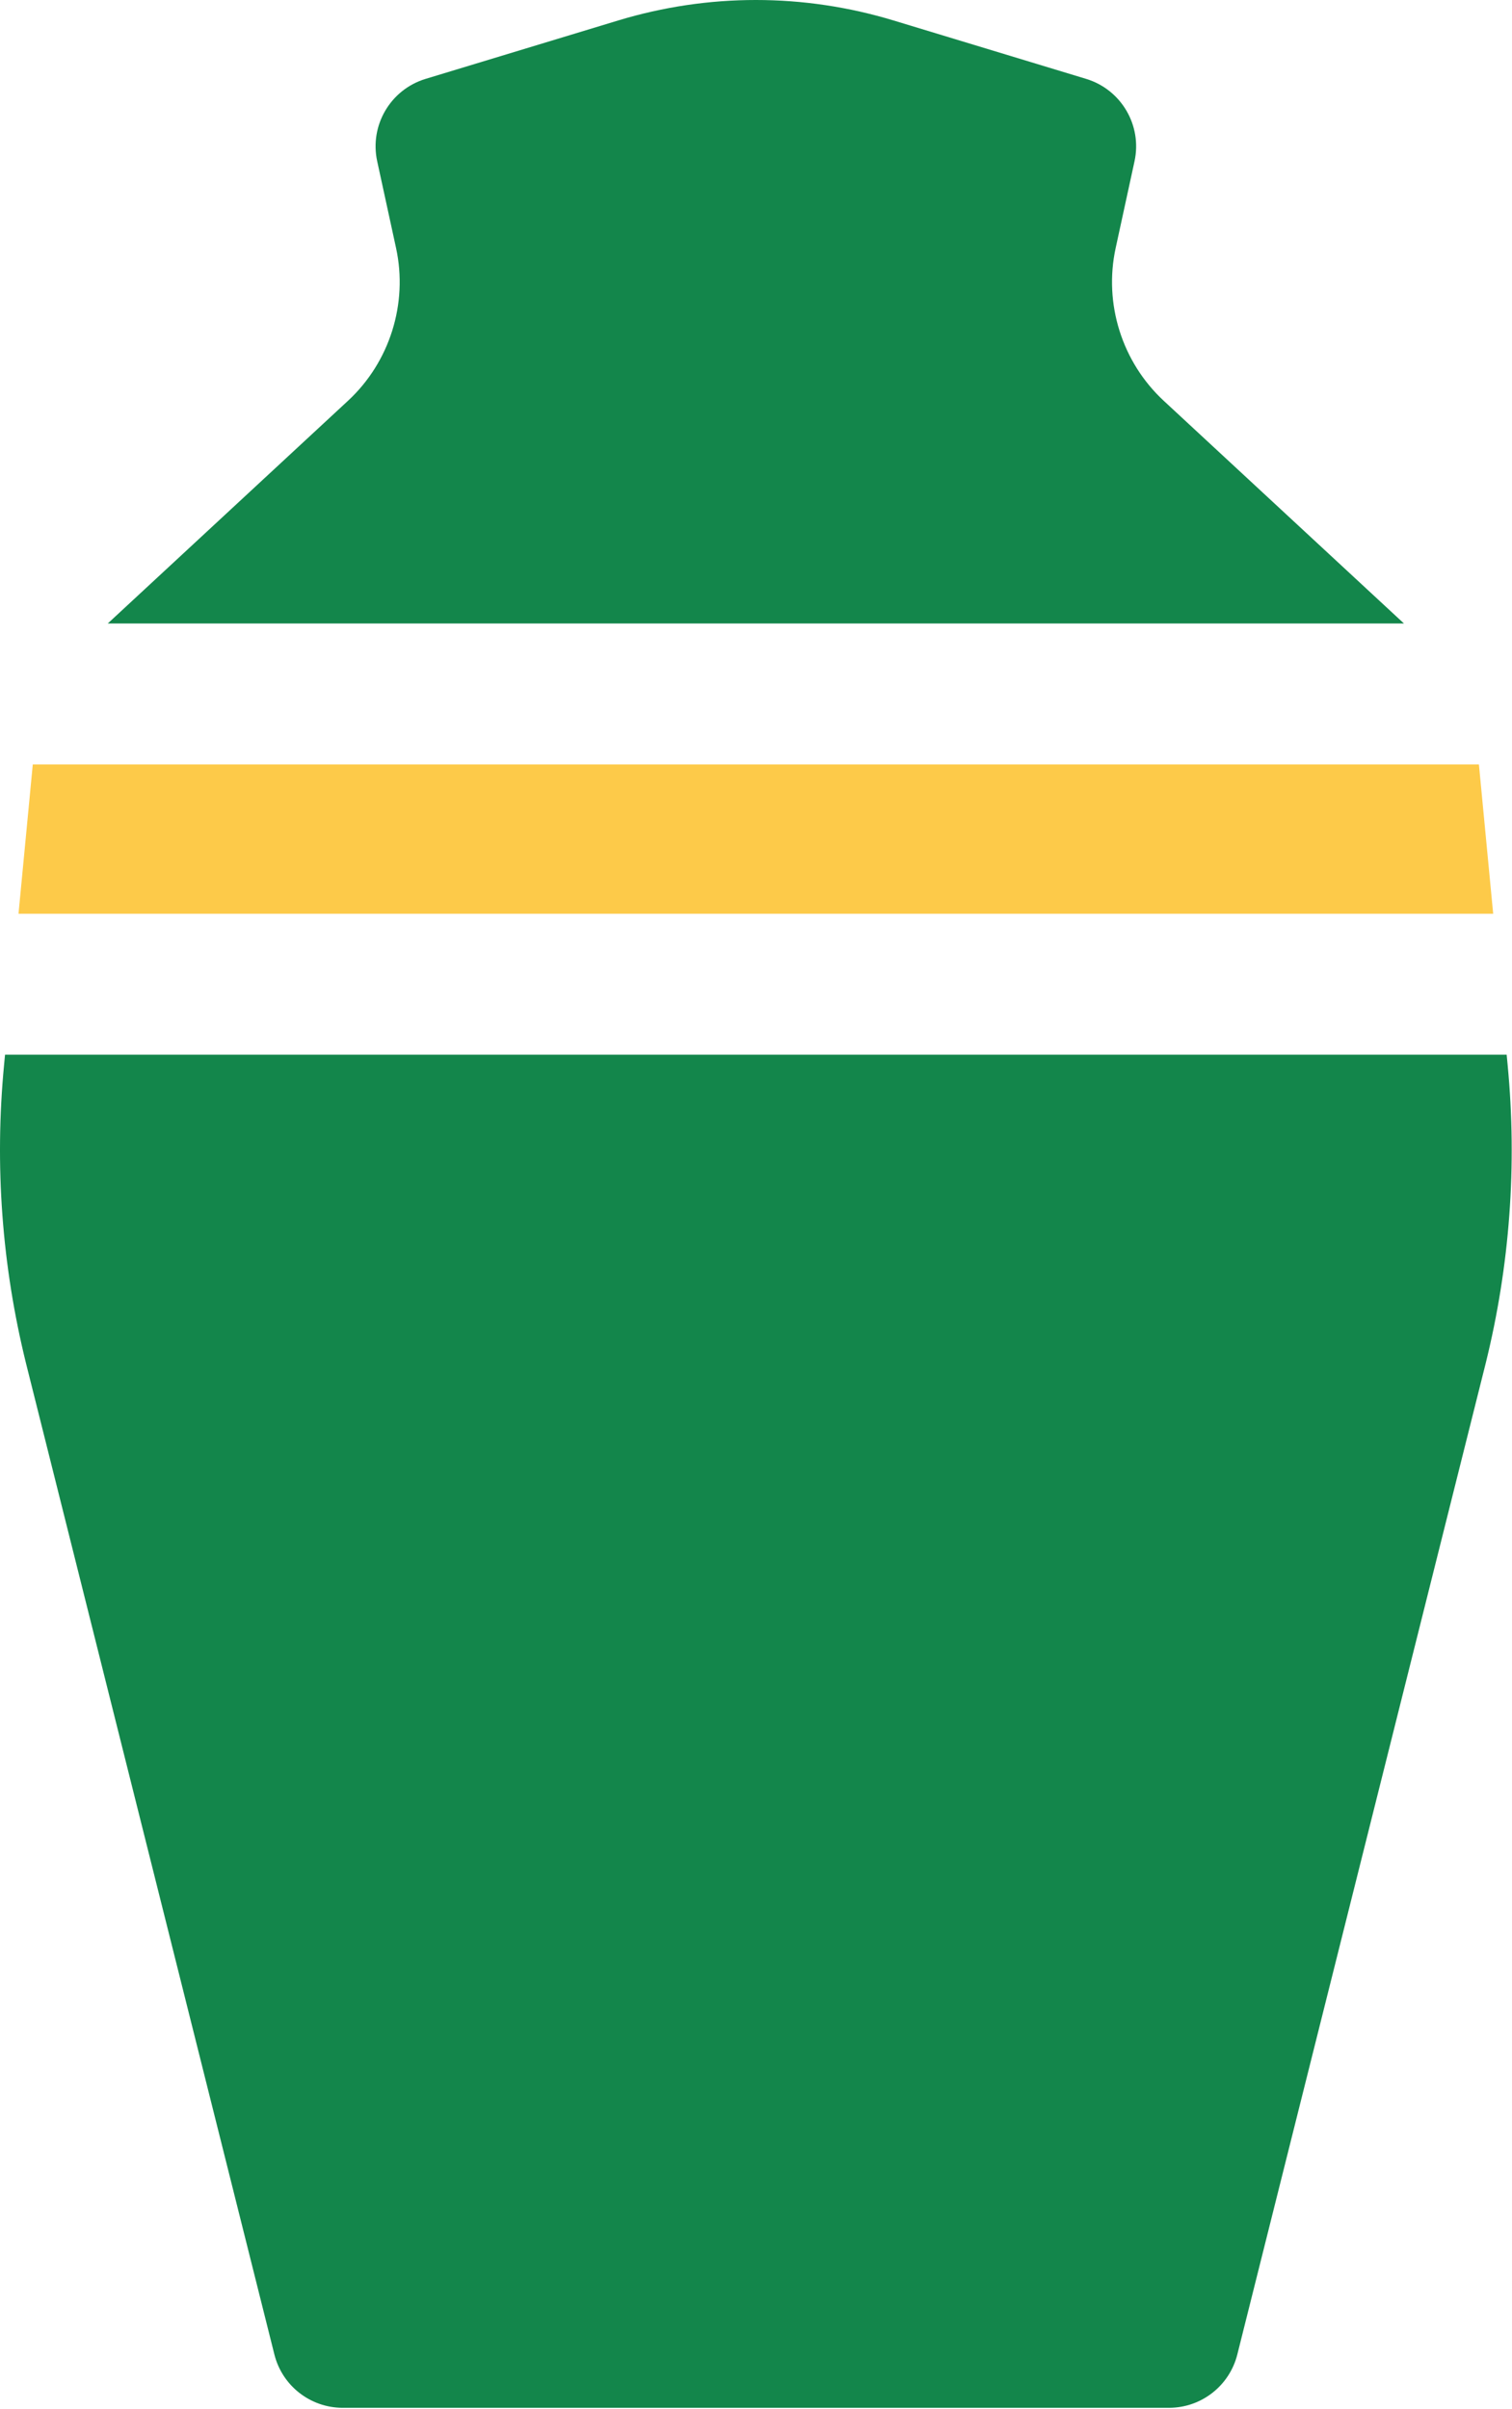
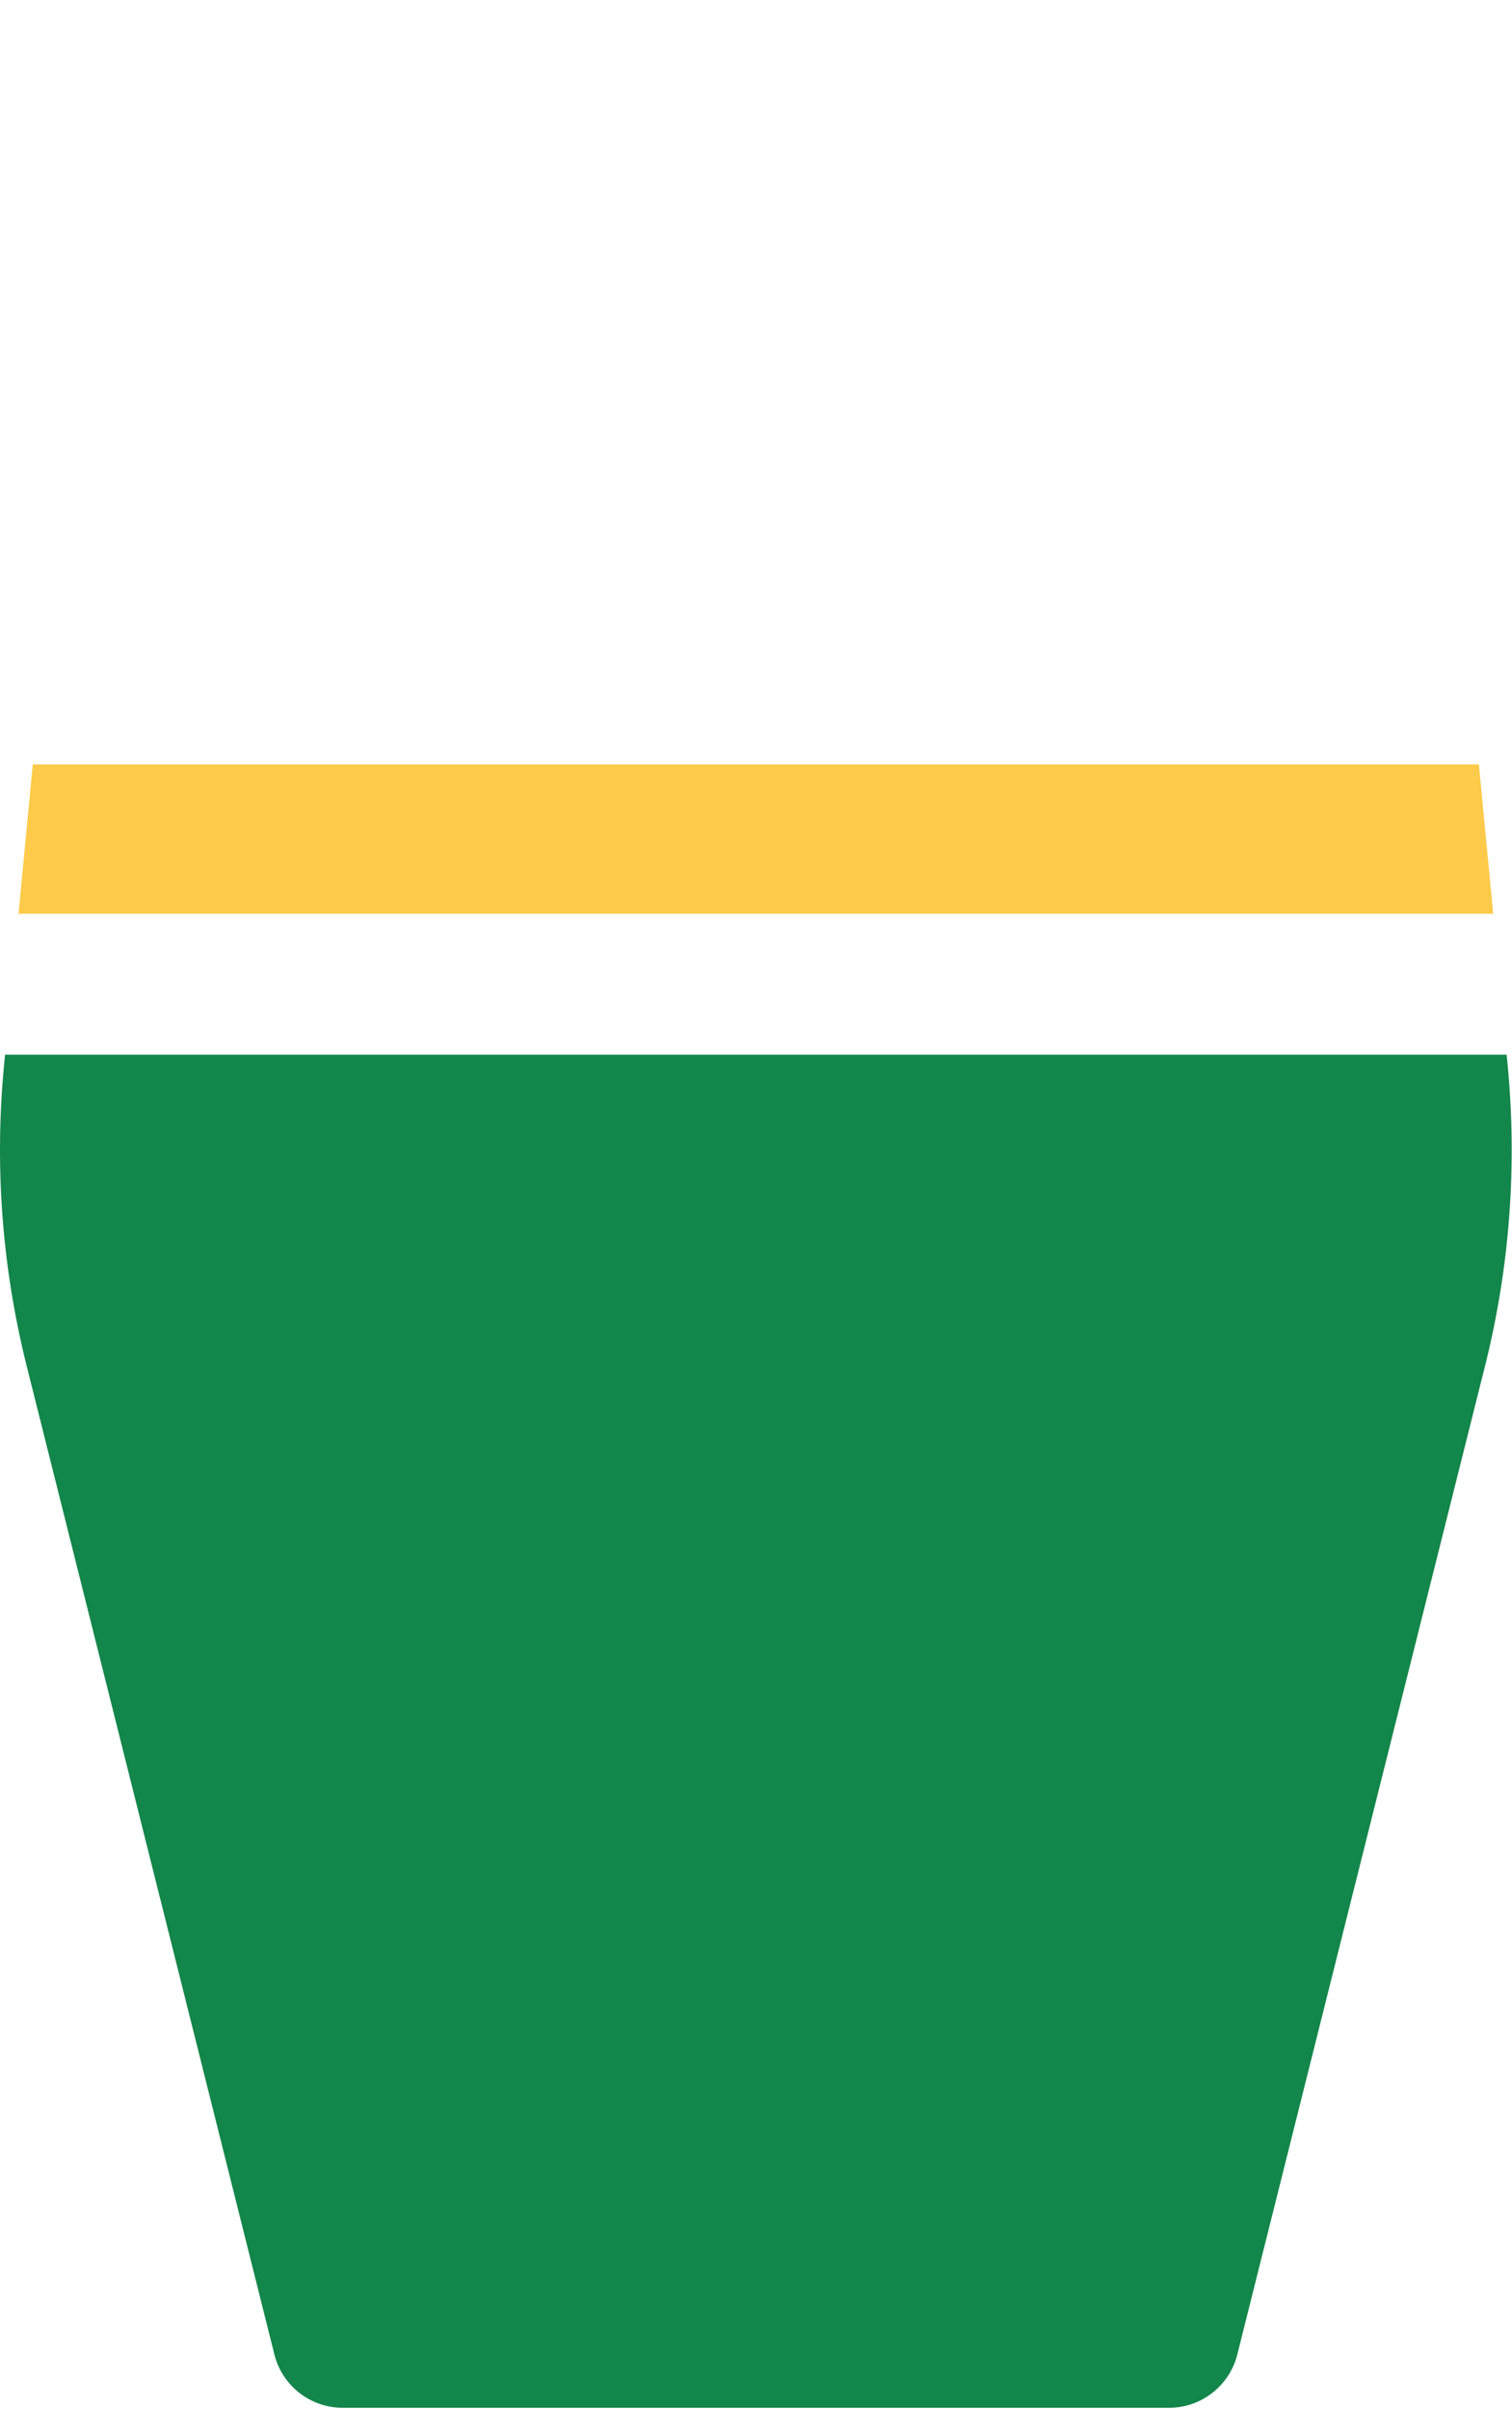
<svg xmlns="http://www.w3.org/2000/svg" width="1164" height="1854" viewBox="0 0 1164 1854" fill="none">
  <path d="M1149.51 703.238L1138.53 588.342H25.235L14.25 703.238H1149.51Z" fill="#FDCA49" />
  <path d="M3.881 811.717L3.128 819.578C-4.252 896.757 1.438 974.048 20.081 1049.48L211.233 1812.05C217.281 1836.18 238.968 1853.1 263.844 1853.1H899.928C924.804 1853.1 946.491 1836.18 952.539 1812.05L1143.73 1049.31C1162.34 974.048 1168.02 896.753 1160.64 819.574L1159.89 811.713H3.881V811.717Z" fill="#13864B" />
-   <path d="M1080.83 479.863L895.842 308.415C863.746 278.671 849.584 233.632 858.882 190.877L873.395 124.136C879.403 96.513 863.185 68.909 836.134 60.707L687.998 15.788C618.583 -5.263 545.197 -5.263 475.782 15.788L327.646 60.707C300.595 68.909 284.376 96.513 290.384 124.136L304.898 190.873C314.196 233.632 300.034 278.668 267.937 308.415L82.949 479.863H1080.83Z" fill="#13864B" />
</svg>